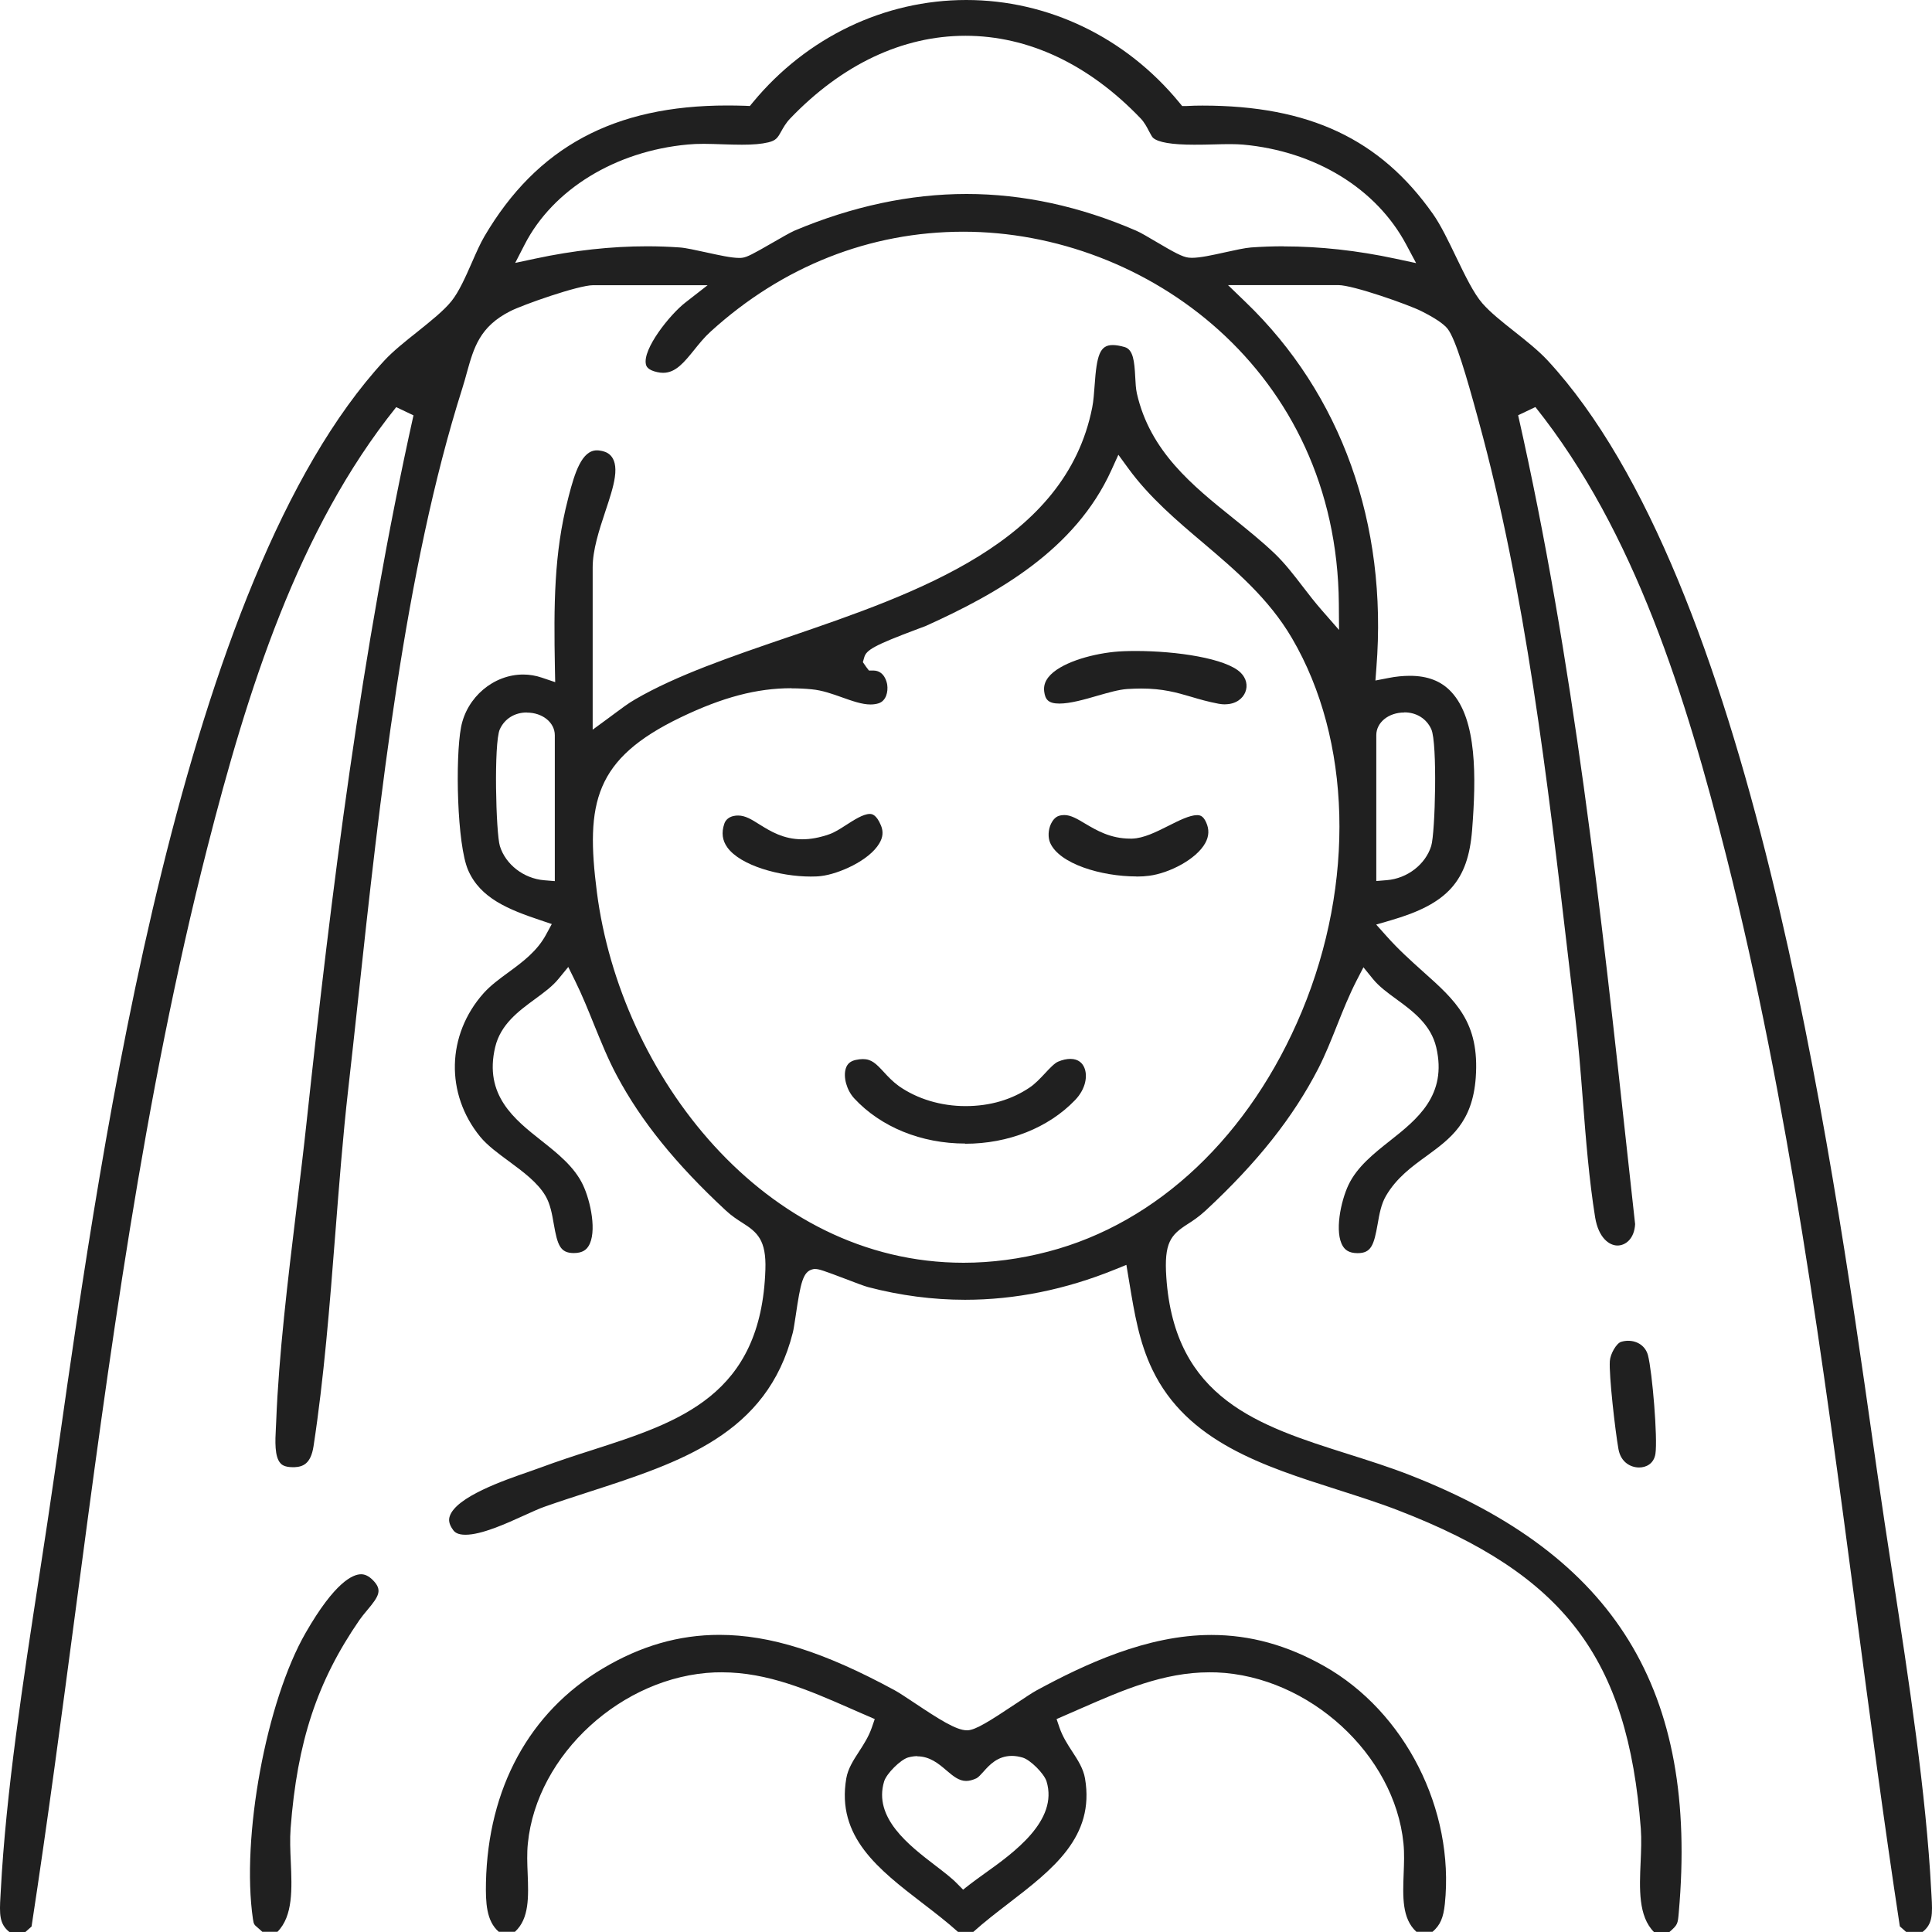
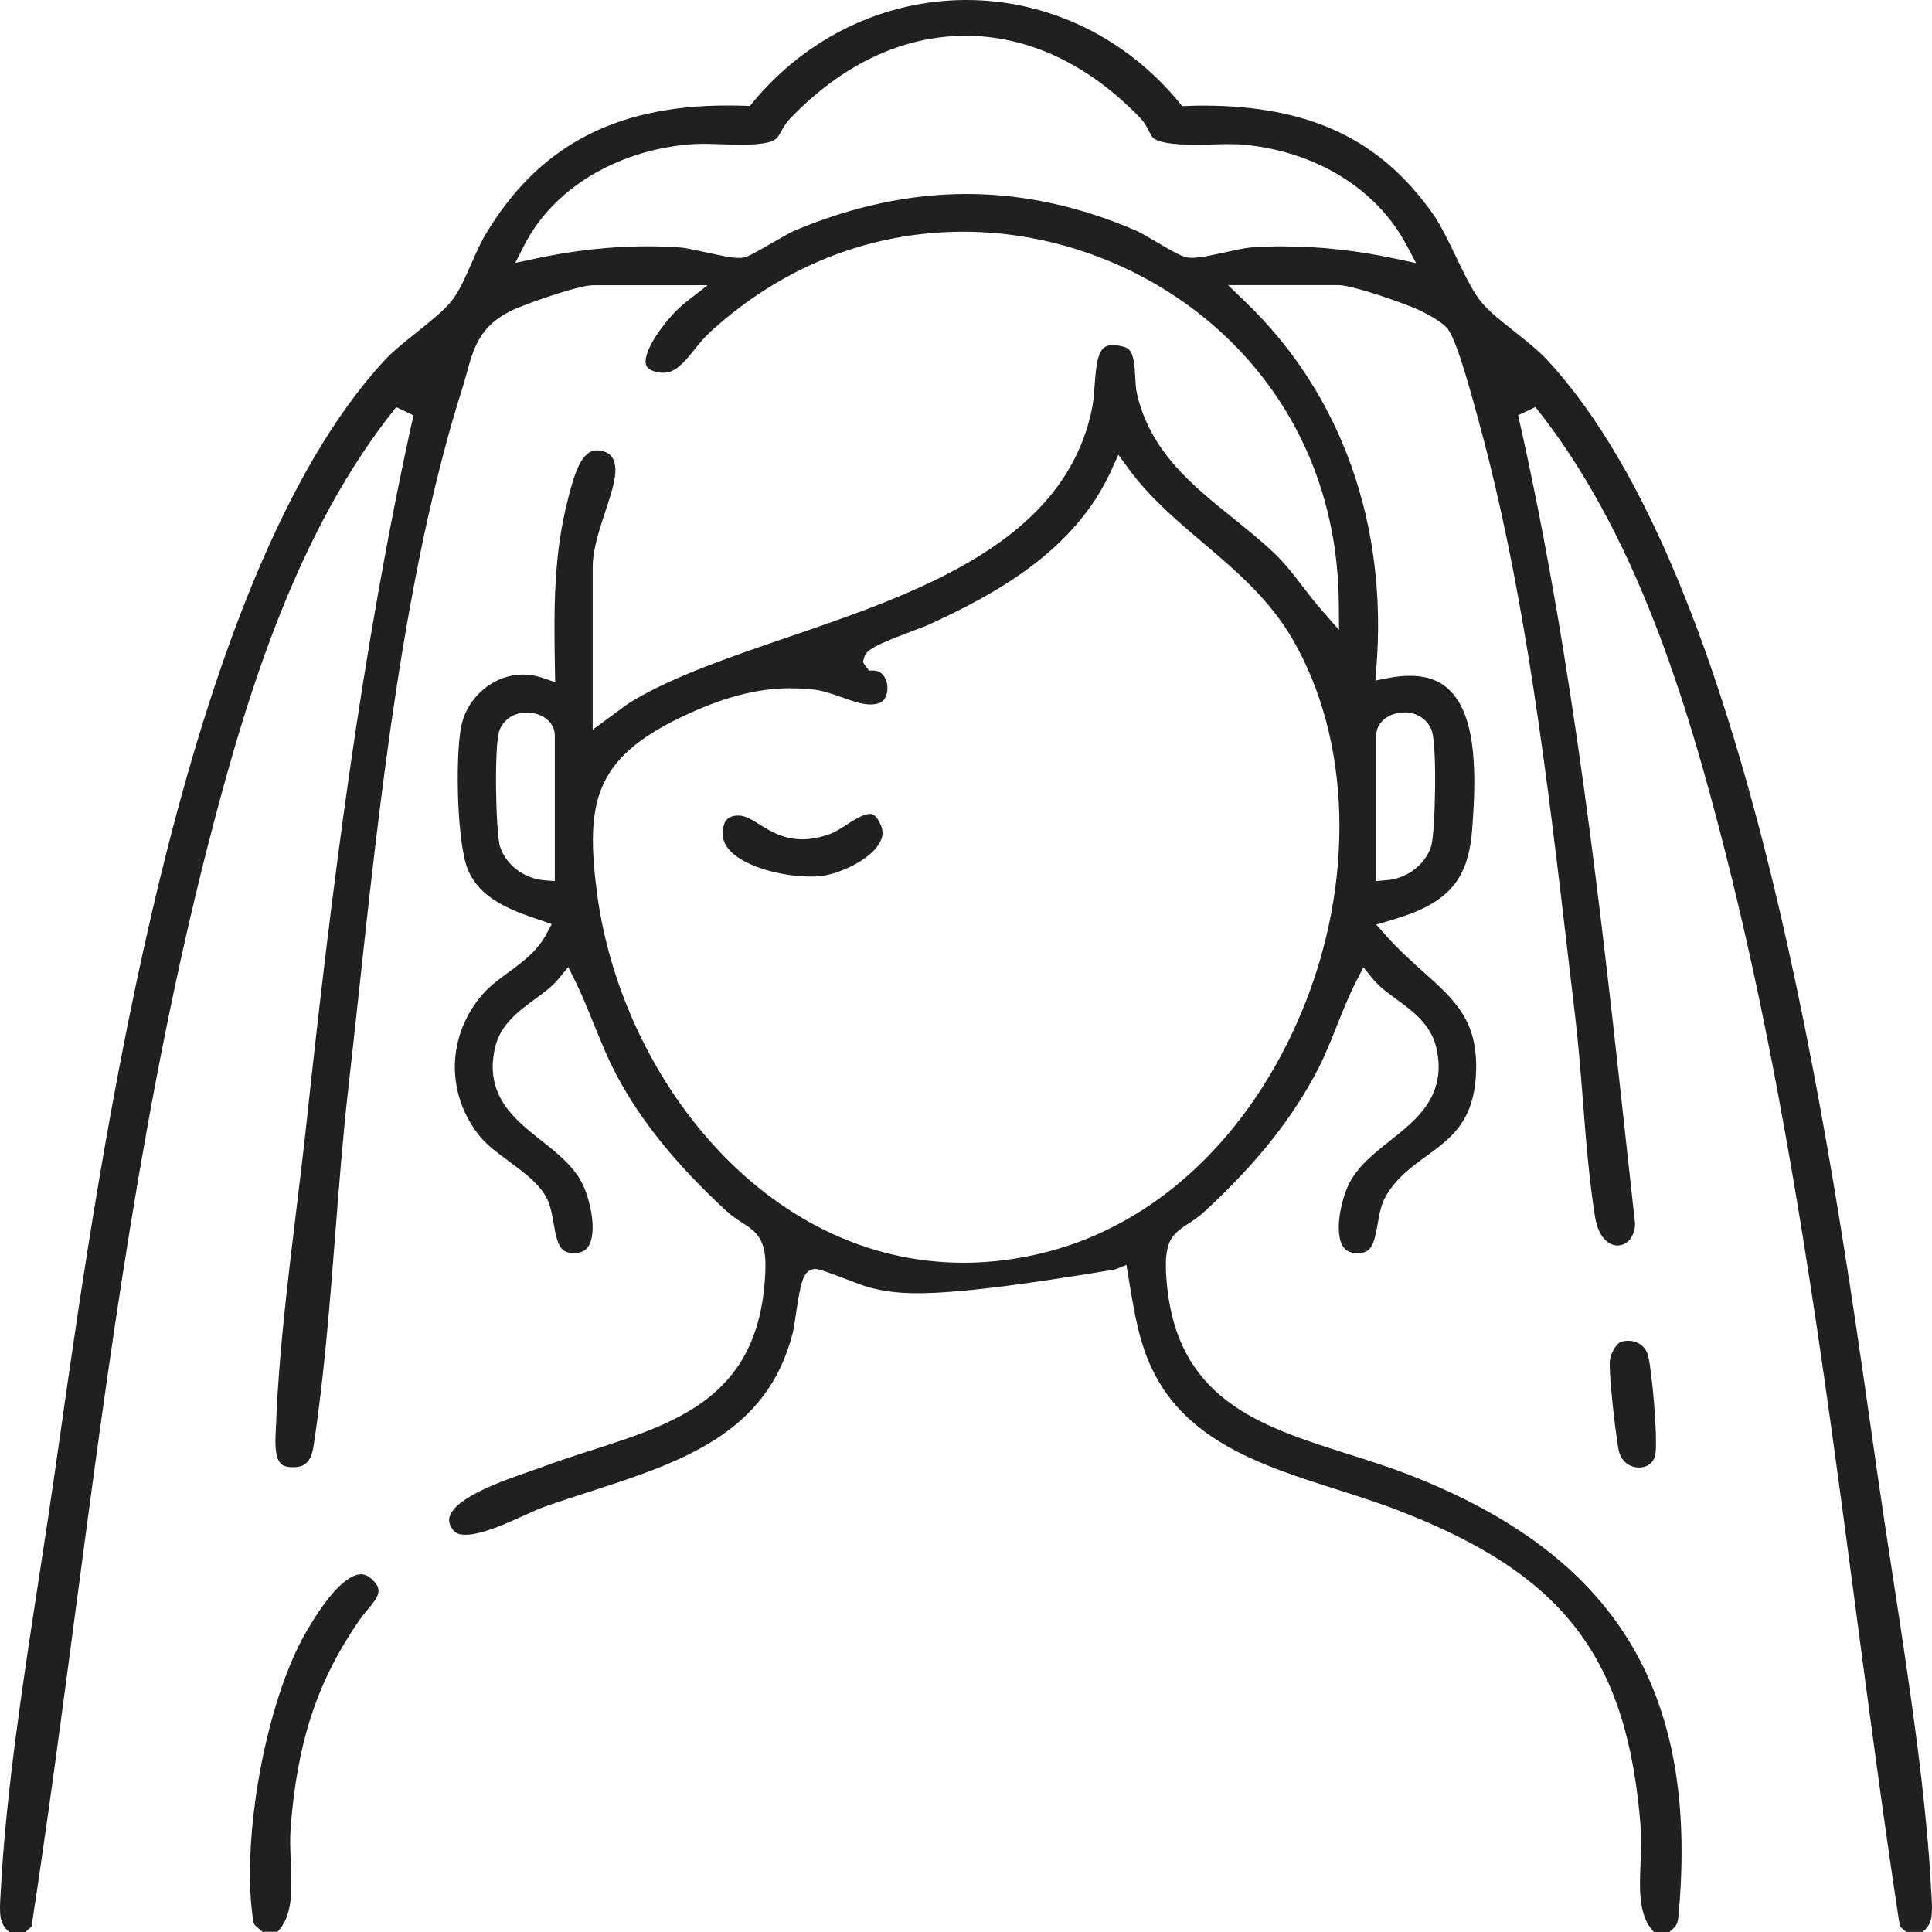
<svg xmlns="http://www.w3.org/2000/svg" width="60" height="60" viewBox="0 0 60 60" fill="none">
-   <path d="M59.193 59.994L59.001 59.824C58.505 56.575 58.066 53.253 57.64 50.037C56.616 42.298 55.556 34.291 53.616 26.605C52.361 21.644 50.774 16.515 47.683 12.641L47.147 12.896C48.865 20.478 49.724 28.351 50.555 35.967L50.78 38.016C50.756 38.472 50.482 38.681 50.232 38.681C49.982 38.681 49.644 38.45 49.538 37.804C49.352 36.647 49.251 35.387 49.157 34.169C49.09 33.307 49.02 32.414 48.919 31.57L48.718 29.866C48.057 24.209 47.372 18.361 45.922 13.078L45.88 12.923C45.548 11.706 45.209 10.536 44.957 10.211C44.838 10.06 44.564 9.874 44.134 9.659C43.748 9.465 42.024 8.854 41.564 8.854H38.137L38.679 9.377C41.655 12.237 43.099 16.269 42.745 20.736L42.715 21.134L43.108 21.058C43.349 21.009 43.577 20.988 43.784 20.988C44.338 20.988 44.762 21.152 45.075 21.492C45.87 22.348 45.846 24.137 45.718 25.773C45.593 27.361 44.957 28.069 43.199 28.579L42.739 28.713L43.059 29.071C43.434 29.493 43.815 29.833 44.183 30.164C45.213 31.081 45.953 31.746 45.831 33.465C45.73 34.861 45.039 35.362 44.308 35.897C43.848 36.231 43.37 36.577 43.041 37.142C42.892 37.397 42.837 37.709 42.785 38.01C42.669 38.669 42.584 38.918 42.161 38.918C41.874 38.918 41.765 38.797 41.707 38.706C41.436 38.28 41.637 37.306 41.88 36.795C42.148 36.234 42.666 35.824 43.169 35.426C44.006 34.764 44.954 34.014 44.603 32.523C44.436 31.816 43.872 31.4 43.373 31.035C43.09 30.829 42.825 30.635 42.636 30.401L42.343 30.04L42.13 30.452C41.896 30.908 41.704 31.388 41.521 31.849C41.344 32.292 41.162 32.751 40.945 33.176C40.163 34.697 39.051 36.1 37.446 37.591C37.226 37.794 37.044 37.913 36.882 38.016C36.355 38.353 36.148 38.596 36.221 39.665C36.477 43.448 39.096 44.28 41.871 45.158C42.511 45.361 43.169 45.568 43.802 45.817C50.174 48.313 52.745 52.5 52.136 59.393C52.105 59.754 52.102 59.775 51.846 60H51.365C50.878 59.511 50.914 58.658 50.951 57.829C50.966 57.48 50.981 57.118 50.957 56.791C50.552 51.483 48.584 48.899 43.434 46.91C42.825 46.673 42.17 46.467 41.536 46.263C39.24 45.531 36.864 44.775 35.789 42.537C35.377 41.684 35.231 40.785 35.073 39.835L34.981 39.282L34.628 39.425C33.087 40.051 31.521 40.366 29.971 40.366C28.969 40.366 27.955 40.233 26.959 39.972C26.852 39.944 26.538 39.826 26.264 39.72C25.57 39.456 25.43 39.41 25.317 39.41H25.28L25.238 39.419C24.936 39.492 24.863 39.832 24.711 40.861C24.677 41.08 24.647 41.289 24.622 41.384C23.828 44.541 21.138 45.41 18.29 46.333C17.83 46.482 17.37 46.631 16.916 46.791C16.74 46.852 16.524 46.952 16.274 47.065C15.719 47.317 14.961 47.663 14.455 47.663C14.212 47.663 14.123 47.584 14.078 47.523C13.922 47.317 13.938 47.18 13.965 47.095C14.154 46.488 15.671 45.966 16.402 45.714C16.545 45.665 16.673 45.619 16.77 45.583C17.316 45.38 17.867 45.2 18.4 45.03C21.095 44.162 23.642 43.342 23.77 39.425C23.8 38.511 23.52 38.268 23.054 37.974C22.902 37.877 22.728 37.767 22.539 37.591C20.986 36.149 19.911 34.819 19.158 33.407C18.884 32.897 18.665 32.35 18.448 31.819C18.266 31.369 18.08 30.905 17.858 30.456L17.648 30.03L17.346 30.398C17.157 30.632 16.889 30.826 16.609 31.032C16.112 31.397 15.546 31.81 15.378 32.52C15.025 34.011 15.975 34.761 16.813 35.423C17.316 35.821 17.833 36.231 18.101 36.792C18.345 37.303 18.546 38.277 18.275 38.702C18.217 38.794 18.107 38.915 17.821 38.915C17.395 38.915 17.312 38.666 17.197 38.007C17.145 37.706 17.09 37.394 16.941 37.139C16.694 36.72 16.243 36.389 15.808 36.067C15.476 35.824 15.135 35.572 14.915 35.305C13.825 33.972 13.868 32.138 15.019 30.844C15.235 30.604 15.503 30.407 15.786 30.2C16.225 29.878 16.682 29.544 16.965 29.013L17.136 28.697L16.795 28.582C15.786 28.245 14.921 27.896 14.541 27.03C14.19 26.235 14.136 23.541 14.318 22.585C14.495 21.653 15.326 20.948 16.249 20.948C16.447 20.948 16.642 20.982 16.831 21.046L17.242 21.185L17.233 20.751C17.197 18.802 17.203 17.18 17.638 15.504L17.663 15.404C17.849 14.684 18.068 13.986 18.537 13.986C18.573 13.986 18.613 13.989 18.656 13.998C18.79 14.022 19.201 14.098 19.094 14.824C19.052 15.121 18.93 15.492 18.799 15.884C18.604 16.47 18.406 17.08 18.406 17.62V22.661L18.89 22.306L19.091 22.157C19.308 21.996 19.512 21.841 19.734 21.714C21.01 20.973 22.685 20.399 24.455 19.794C28.503 18.41 33.09 16.84 33.919 12.659C33.961 12.446 33.976 12.213 33.995 11.964C34.059 11.043 34.153 10.716 34.555 10.716C34.659 10.716 34.787 10.737 34.93 10.779C35.192 10.858 35.231 11.217 35.256 11.715C35.265 11.897 35.274 12.07 35.307 12.219C35.716 14.019 37.034 15.079 38.308 16.102C38.74 16.451 39.188 16.81 39.584 17.189C39.91 17.502 40.175 17.848 40.458 18.216C40.644 18.459 40.836 18.707 41.046 18.947L41.585 19.564L41.579 18.747C41.521 11.517 35.606 7.196 29.919 7.196C27.017 7.196 24.3 8.268 22.07 10.297C21.878 10.47 21.717 10.67 21.561 10.864C21.251 11.247 20.986 11.578 20.596 11.578C20.538 11.578 20.477 11.572 20.413 11.557C20.102 11.49 20.072 11.365 20.06 11.317C19.95 10.843 20.797 9.777 21.278 9.401L21.976 8.857H18.421C17.961 8.857 16.237 9.465 15.85 9.662C14.897 10.142 14.714 10.801 14.501 11.563C14.459 11.718 14.413 11.885 14.358 12.058C12.564 17.709 11.793 24.811 11.117 31.078C11.017 32.01 10.916 32.924 10.816 33.811C10.648 35.286 10.529 36.838 10.411 38.338C10.24 40.536 10.06 42.808 9.737 44.915C9.652 45.468 9.402 45.553 9.143 45.565H9.092C8.827 45.565 8.741 45.477 8.714 45.446C8.522 45.246 8.546 44.745 8.568 44.344L8.577 44.156C8.656 42.088 8.939 39.75 9.213 37.488C9.323 36.574 9.433 35.678 9.524 34.825C10.286 27.759 11.215 20.21 12.841 12.899L12.305 12.644C9.244 16.457 7.678 21.471 6.439 26.323C4.453 34.102 3.381 42.209 2.342 50.05C1.916 53.262 1.477 56.584 0.98 59.83L0.789 60H0.292C-0.022 59.751 -0.019 59.447 0.015 58.877L0.024 58.725C0.182 55.688 0.715 52.212 1.233 48.85C1.398 47.781 1.556 46.74 1.699 45.744L1.83 44.827C3.164 35.453 5.653 18.003 11.933 11.201C12.198 10.913 12.585 10.603 12.96 10.306C13.383 9.966 13.785 9.647 14.023 9.349C14.254 9.061 14.459 8.599 14.656 8.15C14.79 7.843 14.918 7.555 15.043 7.342C16.673 4.567 19.07 3.276 22.585 3.276C22.768 3.276 22.95 3.279 23.139 3.285L23.288 3.292L23.383 3.176C25.052 1.157 27.467 0 30.008 0C32.548 0 34.954 1.157 36.617 3.176L36.712 3.292H36.861C37.022 3.282 37.184 3.279 37.345 3.279C40.656 3.279 42.864 4.318 44.503 6.647C44.743 6.987 44.987 7.494 45.222 7.983C45.502 8.563 45.767 9.112 46.038 9.422C46.291 9.711 46.65 9.993 47.028 10.293C47.397 10.585 47.78 10.889 48.067 11.198C54.353 18.006 56.839 35.478 58.176 44.866L58.301 45.741C58.444 46.74 58.605 47.791 58.77 48.865C59.285 52.221 59.818 55.691 59.976 58.722L59.985 58.873C60.019 59.444 60.022 59.751 59.708 59.997H59.211L59.193 59.994ZM24.58 21.373C23.502 21.373 22.442 21.653 21.141 22.278C18.464 23.566 18.18 24.932 18.537 27.707C19.265 33.364 23.724 39.216 29.925 39.216C30.79 39.216 31.677 39.1 32.554 38.869C35.959 37.98 38.828 35.259 40.431 31.409C42.091 27.416 41.972 22.974 40.123 19.819C39.401 18.586 38.362 17.706 37.36 16.855C36.541 16.163 35.694 15.443 35.039 14.544L34.732 14.123L34.516 14.599C33.392 17.08 30.97 18.437 28.753 19.439C28.719 19.454 28.628 19.488 28.503 19.533C27.129 20.047 26.904 20.189 26.84 20.414L26.797 20.563L26.898 20.709L26.986 20.824H27.132C27.47 20.833 27.541 21.191 27.553 21.261C27.586 21.486 27.519 21.765 27.288 21.841C27.212 21.865 27.129 21.878 27.035 21.878C26.77 21.878 26.471 21.771 26.155 21.659C25.85 21.55 25.536 21.437 25.207 21.407C25 21.386 24.79 21.377 24.583 21.377L24.58 21.373ZM43.611 22.127C43.123 22.127 42.742 22.436 42.742 22.831V27.361L43.071 27.334C43.705 27.282 44.271 26.845 44.448 26.271C44.573 25.864 44.643 23.077 44.451 22.649C44.305 22.321 43.991 22.123 43.614 22.123L43.611 22.127ZM16.359 22.127C15.981 22.127 15.668 22.324 15.521 22.652C15.333 23.08 15.4 25.867 15.524 26.274C15.701 26.848 16.265 27.285 16.901 27.337L17.23 27.364V22.834C17.23 22.439 16.849 22.13 16.362 22.13L16.359 22.127ZM39.87 7.652C40.985 7.652 42.151 7.779 43.339 8.034L43.979 8.171L43.671 7.594C42.745 5.857 40.854 4.697 38.606 4.491C38.493 4.482 38.359 4.476 38.213 4.476C38.055 4.476 37.878 4.479 37.692 4.485C37.497 4.491 37.29 4.494 37.086 4.494C36.392 4.494 35.962 4.421 35.807 4.278C35.776 4.251 35.725 4.151 35.685 4.078C35.618 3.947 35.539 3.799 35.426 3.68C33.818 1.998 31.936 1.111 29.983 1.111C28.031 1.111 26.148 2.001 24.54 3.68C24.406 3.82 24.327 3.963 24.263 4.078C24.154 4.275 24.102 4.363 23.861 4.421C23.645 4.473 23.386 4.494 23.042 4.494C22.85 4.494 22.655 4.488 22.46 4.482C22.259 4.476 22.058 4.467 21.863 4.467C21.668 4.467 21.51 4.473 21.36 4.488C19.11 4.694 17.169 5.885 16.292 7.597L16 8.165L16.627 8.031C17.815 7.776 18.982 7.649 20.096 7.649C20.438 7.649 20.779 7.661 21.111 7.685C21.296 7.697 21.616 7.77 21.927 7.837C22.329 7.925 22.71 8.01 22.953 8.01C22.99 8.01 23.026 8.01 23.057 8.004C23.197 7.986 23.38 7.892 23.983 7.543C24.245 7.391 24.543 7.221 24.674 7.163C26.468 6.407 28.265 6.024 30.017 6.024C31.768 6.024 33.538 6.407 35.283 7.163C35.42 7.221 35.664 7.366 35.901 7.506C36.456 7.834 36.721 7.98 36.913 8.001C36.943 8.001 36.977 8.007 37.013 8.007C37.269 8.007 37.644 7.925 38.04 7.837C38.344 7.77 38.658 7.7 38.853 7.685C39.185 7.661 39.526 7.649 39.867 7.649L39.87 7.652Z" fill="#202020" />
-   <path d="M43.988 59.994C43.537 59.584 43.565 58.904 43.592 58.184C43.604 57.871 43.617 57.55 43.586 57.249C43.312 54.486 40.653 52.054 37.781 51.938C37.708 51.938 37.635 51.935 37.561 51.935C36.13 51.935 34.844 52.5 33.599 53.044C33.422 53.119 33.245 53.198 33.072 53.274L32.813 53.387L32.904 53.654C33.002 53.936 33.154 54.173 33.303 54.401C33.48 54.671 33.644 54.929 33.696 55.23C34.007 57.046 32.697 58.051 31.314 59.116C30.946 59.399 30.568 59.69 30.227 59.997H29.752C29.411 59.69 29.033 59.399 28.664 59.116C27.279 58.051 25.972 57.046 26.282 55.23C26.334 54.929 26.499 54.671 26.675 54.401C26.825 54.17 26.977 53.933 27.074 53.654L27.166 53.387L26.907 53.274C26.73 53.198 26.554 53.123 26.38 53.044C25.134 52.5 23.849 51.935 22.417 51.935C22.344 51.935 22.271 51.935 22.198 51.938C19.326 52.054 16.667 54.486 16.393 57.249C16.362 57.55 16.374 57.871 16.387 58.184C16.414 58.904 16.441 59.584 15.991 59.994H15.491C15.101 59.66 15.08 59.08 15.092 58.464C15.156 55.533 16.441 53.174 18.713 51.82C19.895 51.115 21.083 50.772 22.341 50.772C23.916 50.772 25.597 51.304 27.787 52.494C27.918 52.564 28.143 52.716 28.381 52.873C29.161 53.393 29.697 53.736 30.026 53.736H30.059C30.309 53.718 30.723 53.459 31.543 52.913C31.808 52.737 32.06 52.567 32.191 52.497C33.669 51.695 35.618 50.775 37.619 50.775C38.825 50.775 39.971 51.091 41.122 51.741C43.635 53.159 45.176 56.198 44.871 59.129C44.826 59.557 44.728 59.788 44.488 59.994H43.988ZM28.491 54.538C28.396 54.538 28.299 54.553 28.201 54.58C27.964 54.65 27.534 55.078 27.458 55.321C27.114 56.453 28.232 57.31 29.048 57.935C29.31 58.136 29.557 58.324 29.718 58.491L29.91 58.685L30.123 58.518C30.248 58.421 30.401 58.312 30.565 58.193C31.485 57.538 32.871 56.541 32.502 55.324C32.429 55.084 32 54.653 31.759 54.583C31.643 54.55 31.534 54.531 31.427 54.531C30.979 54.531 30.723 54.817 30.538 55.026C30.461 55.111 30.382 55.199 30.324 55.227C30.206 55.281 30.099 55.309 30.005 55.309C29.779 55.309 29.599 55.157 29.392 54.981C29.152 54.774 28.875 54.544 28.485 54.544L28.491 54.538Z" fill="#202020" />
+   <path d="M59.193 59.994L59.001 59.824C58.505 56.575 58.066 53.253 57.64 50.037C56.616 42.298 55.556 34.291 53.616 26.605C52.361 21.644 50.774 16.515 47.683 12.641L47.147 12.896C48.865 20.478 49.724 28.351 50.555 35.967L50.78 38.016C50.756 38.472 50.482 38.681 50.232 38.681C49.982 38.681 49.644 38.45 49.538 37.804C49.352 36.647 49.251 35.387 49.157 34.169C49.09 33.307 49.02 32.414 48.919 31.57L48.718 29.866C48.057 24.209 47.372 18.361 45.922 13.078L45.88 12.923C45.548 11.706 45.209 10.536 44.957 10.211C44.838 10.06 44.564 9.874 44.134 9.659C43.748 9.465 42.024 8.854 41.564 8.854H38.137L38.679 9.377C41.655 12.237 43.099 16.269 42.745 20.736L42.715 21.134L43.108 21.058C43.349 21.009 43.577 20.988 43.784 20.988C44.338 20.988 44.762 21.152 45.075 21.492C45.87 22.348 45.846 24.137 45.718 25.773C45.593 27.361 44.957 28.069 43.199 28.579L42.739 28.713L43.059 29.071C43.434 29.493 43.815 29.833 44.183 30.164C45.213 31.081 45.953 31.746 45.831 33.465C45.73 34.861 45.039 35.362 44.308 35.897C43.848 36.231 43.37 36.577 43.041 37.142C42.892 37.397 42.837 37.709 42.785 38.01C42.669 38.669 42.584 38.918 42.161 38.918C41.874 38.918 41.765 38.797 41.707 38.706C41.436 38.28 41.637 37.306 41.88 36.795C42.148 36.234 42.666 35.824 43.169 35.426C44.006 34.764 44.954 34.014 44.603 32.523C44.436 31.816 43.872 31.4 43.373 31.035C43.09 30.829 42.825 30.635 42.636 30.401L42.343 30.04L42.13 30.452C41.896 30.908 41.704 31.388 41.521 31.849C41.344 32.292 41.162 32.751 40.945 33.176C40.163 34.697 39.051 36.1 37.446 37.591C37.226 37.794 37.044 37.913 36.882 38.016C36.355 38.353 36.148 38.596 36.221 39.665C36.477 43.448 39.096 44.28 41.871 45.158C42.511 45.361 43.169 45.568 43.802 45.817C50.174 48.313 52.745 52.5 52.136 59.393C52.105 59.754 52.102 59.775 51.846 60H51.365C50.878 59.511 50.914 58.658 50.951 57.829C50.966 57.48 50.981 57.118 50.957 56.791C50.552 51.483 48.584 48.899 43.434 46.91C42.825 46.673 42.17 46.467 41.536 46.263C39.24 45.531 36.864 44.775 35.789 42.537C35.377 41.684 35.231 40.785 35.073 39.835L34.981 39.282L34.628 39.425C28.969 40.366 27.955 40.233 26.959 39.972C26.852 39.944 26.538 39.826 26.264 39.72C25.57 39.456 25.43 39.41 25.317 39.41H25.28L25.238 39.419C24.936 39.492 24.863 39.832 24.711 40.861C24.677 41.08 24.647 41.289 24.622 41.384C23.828 44.541 21.138 45.41 18.29 46.333C17.83 46.482 17.37 46.631 16.916 46.791C16.74 46.852 16.524 46.952 16.274 47.065C15.719 47.317 14.961 47.663 14.455 47.663C14.212 47.663 14.123 47.584 14.078 47.523C13.922 47.317 13.938 47.18 13.965 47.095C14.154 46.488 15.671 45.966 16.402 45.714C16.545 45.665 16.673 45.619 16.77 45.583C17.316 45.38 17.867 45.2 18.4 45.03C21.095 44.162 23.642 43.342 23.77 39.425C23.8 38.511 23.52 38.268 23.054 37.974C22.902 37.877 22.728 37.767 22.539 37.591C20.986 36.149 19.911 34.819 19.158 33.407C18.884 32.897 18.665 32.35 18.448 31.819C18.266 31.369 18.08 30.905 17.858 30.456L17.648 30.03L17.346 30.398C17.157 30.632 16.889 30.826 16.609 31.032C16.112 31.397 15.546 31.81 15.378 32.52C15.025 34.011 15.975 34.761 16.813 35.423C17.316 35.821 17.833 36.231 18.101 36.792C18.345 37.303 18.546 38.277 18.275 38.702C18.217 38.794 18.107 38.915 17.821 38.915C17.395 38.915 17.312 38.666 17.197 38.007C17.145 37.706 17.09 37.394 16.941 37.139C16.694 36.72 16.243 36.389 15.808 36.067C15.476 35.824 15.135 35.572 14.915 35.305C13.825 33.972 13.868 32.138 15.019 30.844C15.235 30.604 15.503 30.407 15.786 30.2C16.225 29.878 16.682 29.544 16.965 29.013L17.136 28.697L16.795 28.582C15.786 28.245 14.921 27.896 14.541 27.03C14.19 26.235 14.136 23.541 14.318 22.585C14.495 21.653 15.326 20.948 16.249 20.948C16.447 20.948 16.642 20.982 16.831 21.046L17.242 21.185L17.233 20.751C17.197 18.802 17.203 17.18 17.638 15.504L17.663 15.404C17.849 14.684 18.068 13.986 18.537 13.986C18.573 13.986 18.613 13.989 18.656 13.998C18.79 14.022 19.201 14.098 19.094 14.824C19.052 15.121 18.93 15.492 18.799 15.884C18.604 16.47 18.406 17.08 18.406 17.62V22.661L18.89 22.306L19.091 22.157C19.308 21.996 19.512 21.841 19.734 21.714C21.01 20.973 22.685 20.399 24.455 19.794C28.503 18.41 33.09 16.84 33.919 12.659C33.961 12.446 33.976 12.213 33.995 11.964C34.059 11.043 34.153 10.716 34.555 10.716C34.659 10.716 34.787 10.737 34.93 10.779C35.192 10.858 35.231 11.217 35.256 11.715C35.265 11.897 35.274 12.07 35.307 12.219C35.716 14.019 37.034 15.079 38.308 16.102C38.74 16.451 39.188 16.81 39.584 17.189C39.91 17.502 40.175 17.848 40.458 18.216C40.644 18.459 40.836 18.707 41.046 18.947L41.585 19.564L41.579 18.747C41.521 11.517 35.606 7.196 29.919 7.196C27.017 7.196 24.3 8.268 22.07 10.297C21.878 10.47 21.717 10.67 21.561 10.864C21.251 11.247 20.986 11.578 20.596 11.578C20.538 11.578 20.477 11.572 20.413 11.557C20.102 11.49 20.072 11.365 20.06 11.317C19.95 10.843 20.797 9.777 21.278 9.401L21.976 8.857H18.421C17.961 8.857 16.237 9.465 15.85 9.662C14.897 10.142 14.714 10.801 14.501 11.563C14.459 11.718 14.413 11.885 14.358 12.058C12.564 17.709 11.793 24.811 11.117 31.078C11.017 32.01 10.916 32.924 10.816 33.811C10.648 35.286 10.529 36.838 10.411 38.338C10.24 40.536 10.06 42.808 9.737 44.915C9.652 45.468 9.402 45.553 9.143 45.565H9.092C8.827 45.565 8.741 45.477 8.714 45.446C8.522 45.246 8.546 44.745 8.568 44.344L8.577 44.156C8.656 42.088 8.939 39.75 9.213 37.488C9.323 36.574 9.433 35.678 9.524 34.825C10.286 27.759 11.215 20.21 12.841 12.899L12.305 12.644C9.244 16.457 7.678 21.471 6.439 26.323C4.453 34.102 3.381 42.209 2.342 50.05C1.916 53.262 1.477 56.584 0.98 59.83L0.789 60H0.292C-0.022 59.751 -0.019 59.447 0.015 58.877L0.024 58.725C0.182 55.688 0.715 52.212 1.233 48.85C1.398 47.781 1.556 46.74 1.699 45.744L1.83 44.827C3.164 35.453 5.653 18.003 11.933 11.201C12.198 10.913 12.585 10.603 12.96 10.306C13.383 9.966 13.785 9.647 14.023 9.349C14.254 9.061 14.459 8.599 14.656 8.15C14.79 7.843 14.918 7.555 15.043 7.342C16.673 4.567 19.07 3.276 22.585 3.276C22.768 3.276 22.95 3.279 23.139 3.285L23.288 3.292L23.383 3.176C25.052 1.157 27.467 0 30.008 0C32.548 0 34.954 1.157 36.617 3.176L36.712 3.292H36.861C37.022 3.282 37.184 3.279 37.345 3.279C40.656 3.279 42.864 4.318 44.503 6.647C44.743 6.987 44.987 7.494 45.222 7.983C45.502 8.563 45.767 9.112 46.038 9.422C46.291 9.711 46.65 9.993 47.028 10.293C47.397 10.585 47.78 10.889 48.067 11.198C54.353 18.006 56.839 35.478 58.176 44.866L58.301 45.741C58.444 46.74 58.605 47.791 58.77 48.865C59.285 52.221 59.818 55.691 59.976 58.722L59.985 58.873C60.019 59.444 60.022 59.751 59.708 59.997H59.211L59.193 59.994ZM24.58 21.373C23.502 21.373 22.442 21.653 21.141 22.278C18.464 23.566 18.18 24.932 18.537 27.707C19.265 33.364 23.724 39.216 29.925 39.216C30.79 39.216 31.677 39.1 32.554 38.869C35.959 37.98 38.828 35.259 40.431 31.409C42.091 27.416 41.972 22.974 40.123 19.819C39.401 18.586 38.362 17.706 37.36 16.855C36.541 16.163 35.694 15.443 35.039 14.544L34.732 14.123L34.516 14.599C33.392 17.08 30.97 18.437 28.753 19.439C28.719 19.454 28.628 19.488 28.503 19.533C27.129 20.047 26.904 20.189 26.84 20.414L26.797 20.563L26.898 20.709L26.986 20.824H27.132C27.47 20.833 27.541 21.191 27.553 21.261C27.586 21.486 27.519 21.765 27.288 21.841C27.212 21.865 27.129 21.878 27.035 21.878C26.77 21.878 26.471 21.771 26.155 21.659C25.85 21.55 25.536 21.437 25.207 21.407C25 21.386 24.79 21.377 24.583 21.377L24.58 21.373ZM43.611 22.127C43.123 22.127 42.742 22.436 42.742 22.831V27.361L43.071 27.334C43.705 27.282 44.271 26.845 44.448 26.271C44.573 25.864 44.643 23.077 44.451 22.649C44.305 22.321 43.991 22.123 43.614 22.123L43.611 22.127ZM16.359 22.127C15.981 22.127 15.668 22.324 15.521 22.652C15.333 23.08 15.4 25.867 15.524 26.274C15.701 26.848 16.265 27.285 16.901 27.337L17.23 27.364V22.834C17.23 22.439 16.849 22.13 16.362 22.13L16.359 22.127ZM39.87 7.652C40.985 7.652 42.151 7.779 43.339 8.034L43.979 8.171L43.671 7.594C42.745 5.857 40.854 4.697 38.606 4.491C38.493 4.482 38.359 4.476 38.213 4.476C38.055 4.476 37.878 4.479 37.692 4.485C37.497 4.491 37.29 4.494 37.086 4.494C36.392 4.494 35.962 4.421 35.807 4.278C35.776 4.251 35.725 4.151 35.685 4.078C35.618 3.947 35.539 3.799 35.426 3.68C33.818 1.998 31.936 1.111 29.983 1.111C28.031 1.111 26.148 2.001 24.54 3.68C24.406 3.82 24.327 3.963 24.263 4.078C24.154 4.275 24.102 4.363 23.861 4.421C23.645 4.473 23.386 4.494 23.042 4.494C22.85 4.494 22.655 4.488 22.46 4.482C22.259 4.476 22.058 4.467 21.863 4.467C21.668 4.467 21.51 4.473 21.36 4.488C19.11 4.694 17.169 5.885 16.292 7.597L16 8.165L16.627 8.031C17.815 7.776 18.982 7.649 20.096 7.649C20.438 7.649 20.779 7.661 21.111 7.685C21.296 7.697 21.616 7.77 21.927 7.837C22.329 7.925 22.71 8.01 22.953 8.01C22.99 8.01 23.026 8.01 23.057 8.004C23.197 7.986 23.38 7.892 23.983 7.543C24.245 7.391 24.543 7.221 24.674 7.163C26.468 6.407 28.265 6.024 30.017 6.024C31.768 6.024 33.538 6.407 35.283 7.163C35.42 7.221 35.664 7.366 35.901 7.506C36.456 7.834 36.721 7.98 36.913 8.001C36.943 8.001 36.977 8.007 37.013 8.007C37.269 8.007 37.644 7.925 38.04 7.837C38.344 7.77 38.658 7.7 38.853 7.685C39.185 7.661 39.526 7.649 39.867 7.649L39.87 7.652Z" fill="#202020" />
  <path d="M8.147 59.994C8.093 59.942 8.044 59.903 8.004 59.866C7.898 59.778 7.879 59.763 7.855 59.596C7.486 57.076 8.266 52.837 9.494 50.706C10.404 49.123 10.962 48.89 11.215 48.89C11.336 48.89 11.452 48.947 11.571 49.063C11.885 49.376 11.778 49.561 11.4 50.01C11.315 50.11 11.233 50.211 11.163 50.311C9.85 52.215 9.229 54.091 9.025 56.784C9 57.112 9.015 57.474 9.031 57.823C9.067 58.652 9.104 59.505 8.616 59.994H8.147Z" fill="#202020" />
  <path d="M50.902 45.574C50.656 45.574 50.339 45.425 50.263 45.006C50.162 44.441 49.964 42.705 49.995 42.267C50.01 42.042 50.202 41.715 50.345 41.672C50.415 41.651 50.488 41.639 50.561 41.639C50.866 41.639 51.106 41.815 51.179 42.088C51.313 42.598 51.484 44.669 51.411 45.149C51.362 45.462 51.118 45.574 50.905 45.574H50.902Z" fill="#202020" />
-   <path d="M29.977 35.514C28.61 35.514 27.352 35.001 26.526 34.108C26.295 33.856 26.182 33.452 26.267 33.182C26.313 33.036 26.41 32.955 26.572 32.918C26.654 32.9 26.727 32.891 26.797 32.891C27.065 32.891 27.205 33.03 27.449 33.294C27.577 33.434 27.726 33.592 27.915 33.729C28.488 34.13 29.222 34.351 29.986 34.351C30.751 34.351 31.421 34.148 31.972 33.777C32.146 33.662 32.301 33.495 32.453 33.334C32.593 33.182 32.755 33.012 32.862 32.97C32.999 32.912 33.127 32.885 33.242 32.885C33.504 32.885 33.623 33.033 33.675 33.158C33.778 33.401 33.73 33.808 33.386 34.166C32.56 35.025 31.317 35.52 29.977 35.52V35.514Z" fill="#202020" />
-   <path d="M38.049 21.875C37.985 21.875 37.918 21.868 37.848 21.856C37.516 21.793 37.251 21.717 36.998 21.641C36.541 21.507 36.112 21.383 35.438 21.383C35.304 21.383 35.161 21.389 35.006 21.398C34.744 21.416 34.421 21.51 34.08 21.607C33.684 21.723 33.236 21.85 32.901 21.85C32.545 21.85 32.46 21.714 32.429 21.477C32.408 21.313 32.45 21.17 32.56 21.03C32.904 20.599 33.833 20.323 34.604 20.244C34.781 20.226 35.012 20.217 35.268 20.217C36.547 20.217 38.076 20.447 38.527 20.888C38.704 21.061 38.758 21.288 38.673 21.498C38.6 21.68 38.396 21.872 38.046 21.872L38.049 21.875Z" fill="#202020" />
  <path d="M25.177 27.222C24.227 27.222 22.996 26.885 22.588 26.317C22.433 26.101 22.399 25.861 22.494 25.582C22.533 25.46 22.64 25.372 22.78 25.342C22.828 25.33 22.877 25.327 22.923 25.327C23.145 25.327 23.34 25.448 23.59 25.606C23.919 25.81 24.327 26.065 24.912 26.065C25.18 26.065 25.457 26.013 25.759 25.907C25.923 25.849 26.094 25.74 26.276 25.622C26.514 25.47 26.806 25.278 27.011 25.278C27.065 25.278 27.212 25.278 27.361 25.64C27.437 25.828 27.422 26.004 27.306 26.195C26.989 26.73 26.042 27.143 25.5 27.206C25.405 27.219 25.296 27.222 25.177 27.222Z" fill="#202020" />
-   <path d="M35.298 27.219C34.199 27.219 32.895 26.827 32.612 26.171C32.542 26.007 32.551 25.77 32.639 25.585C32.676 25.509 32.755 25.375 32.889 25.336C32.947 25.318 32.999 25.312 33.053 25.312C33.255 25.312 33.453 25.43 33.702 25.579C34.05 25.785 34.485 26.044 35.1 26.044H35.158C35.518 26.034 35.907 25.837 36.282 25.649C36.608 25.485 36.943 25.315 37.175 25.315C37.266 25.315 37.363 25.333 37.455 25.533C37.558 25.755 37.549 25.968 37.43 26.183C37.15 26.69 36.306 27.118 35.691 27.197C35.575 27.213 35.441 27.222 35.295 27.222L35.298 27.219Z" fill="#202020" />
</svg>